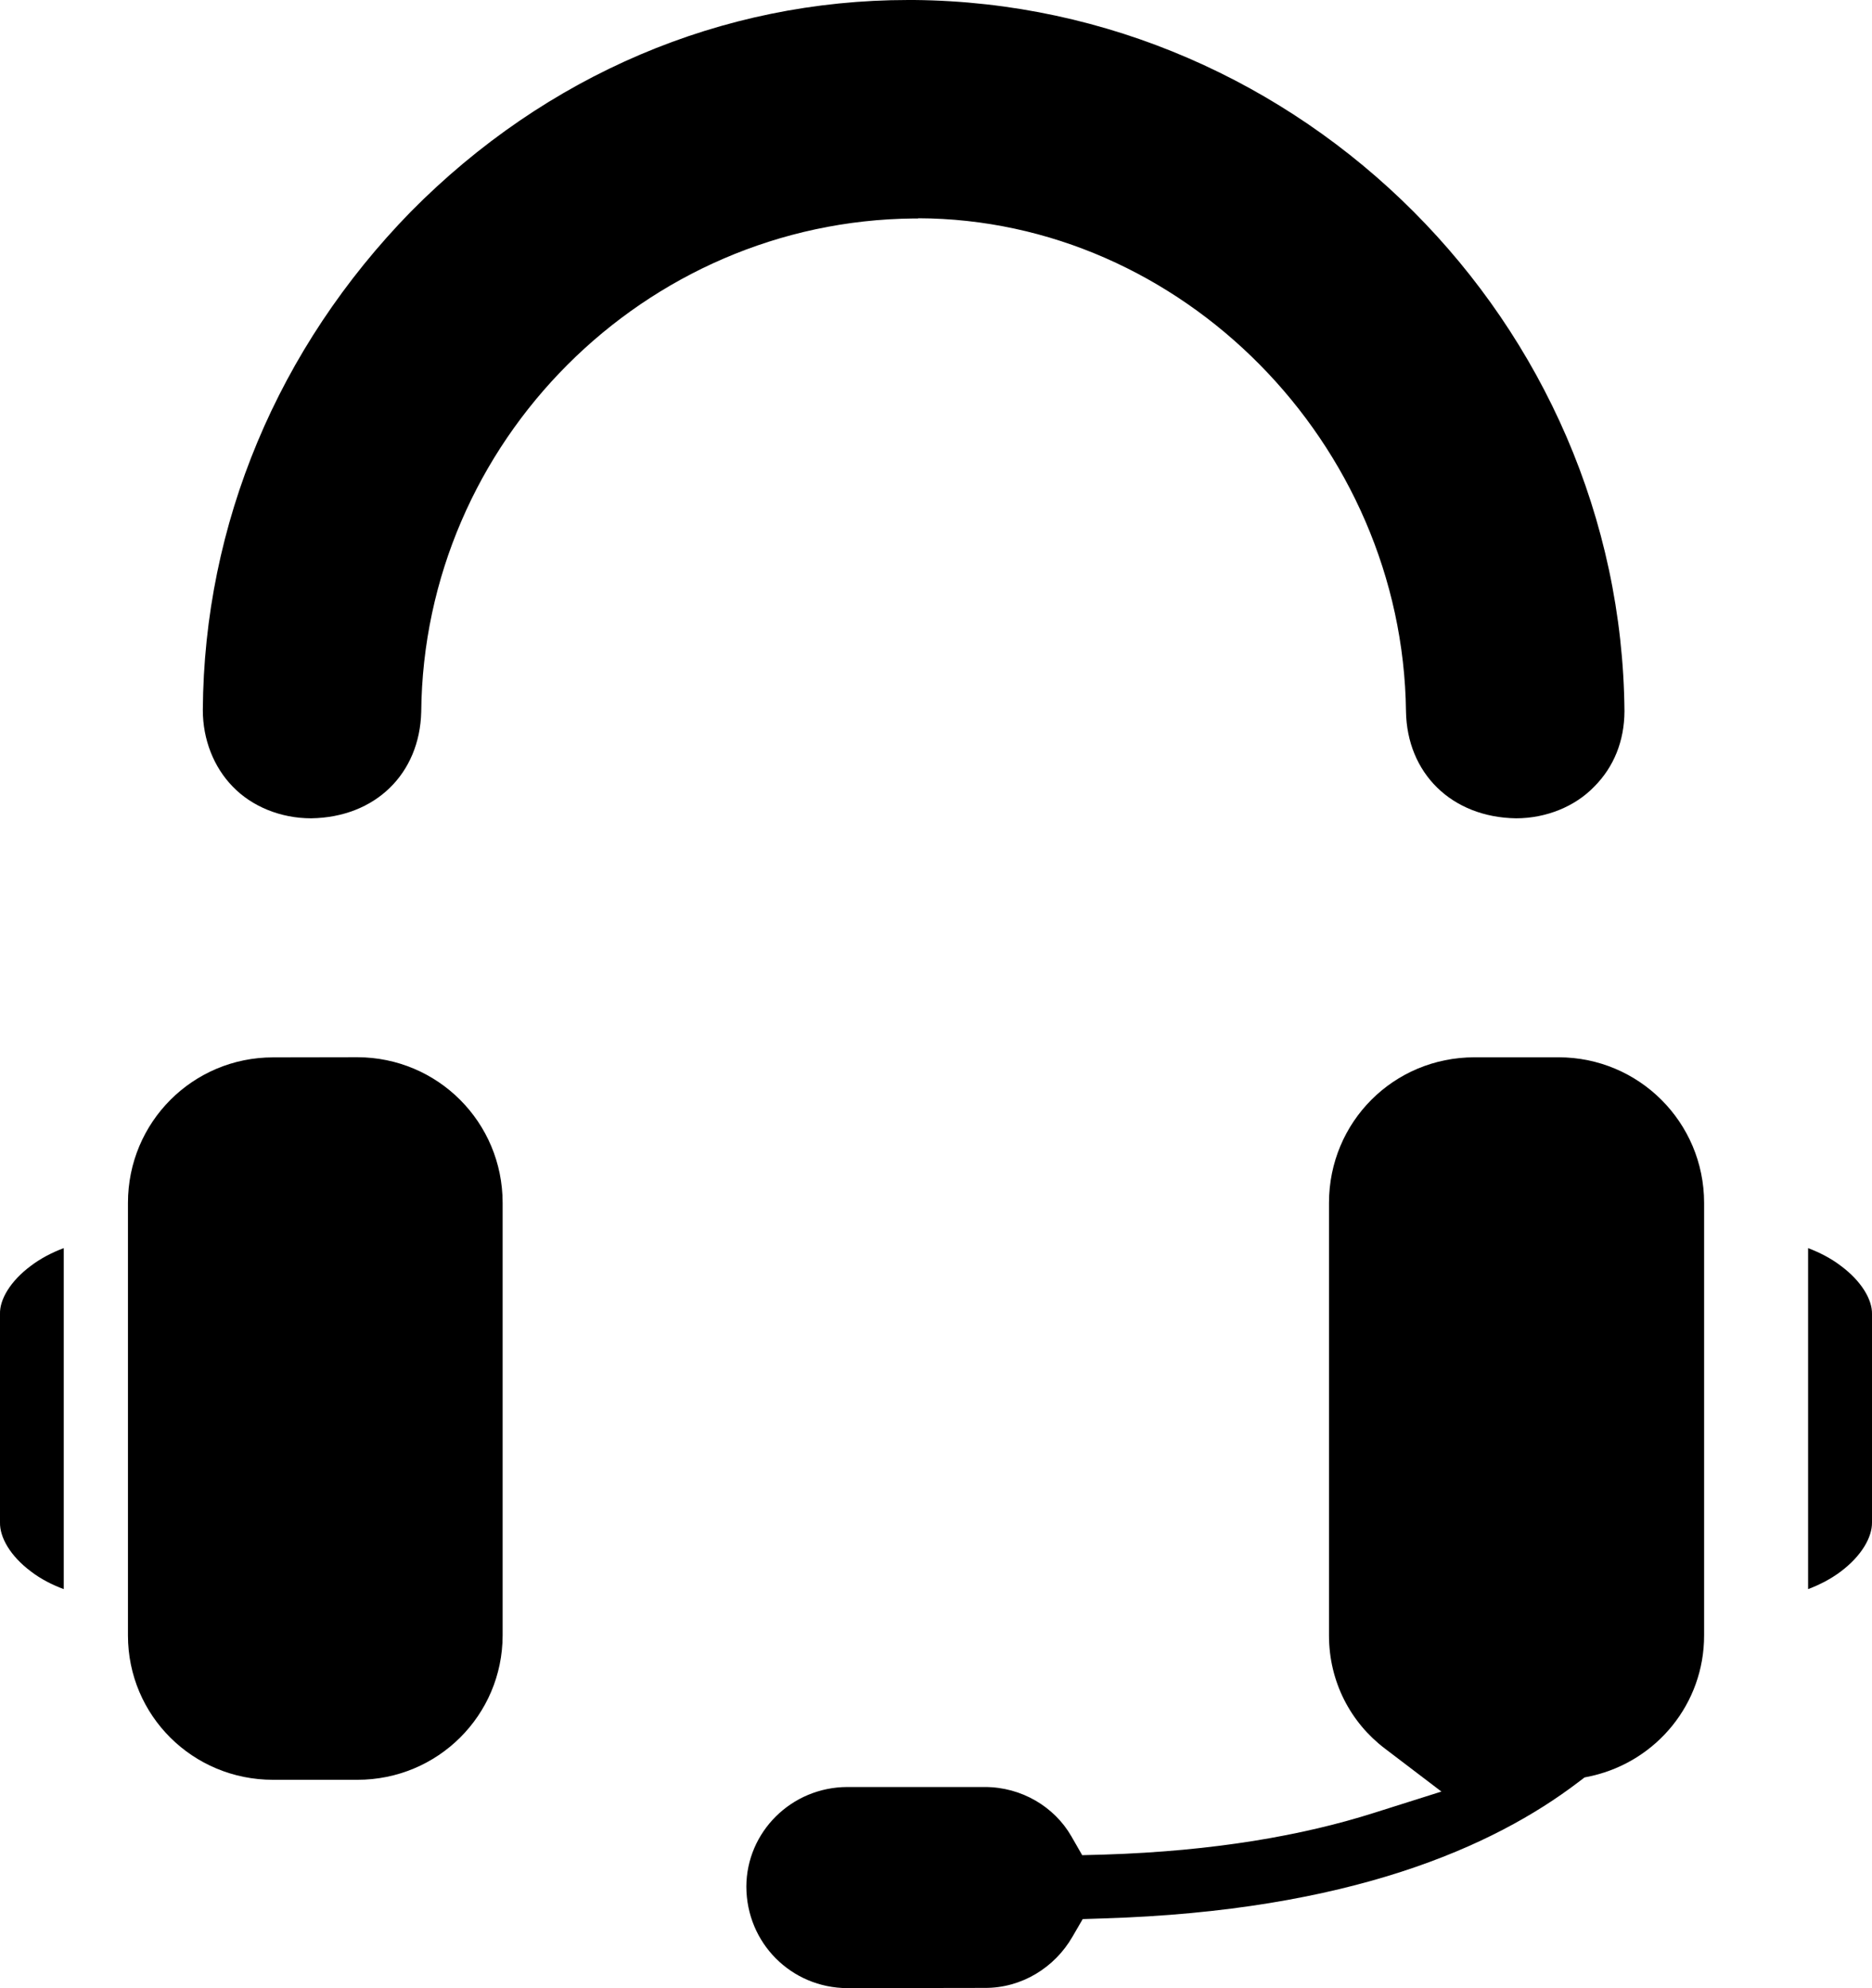
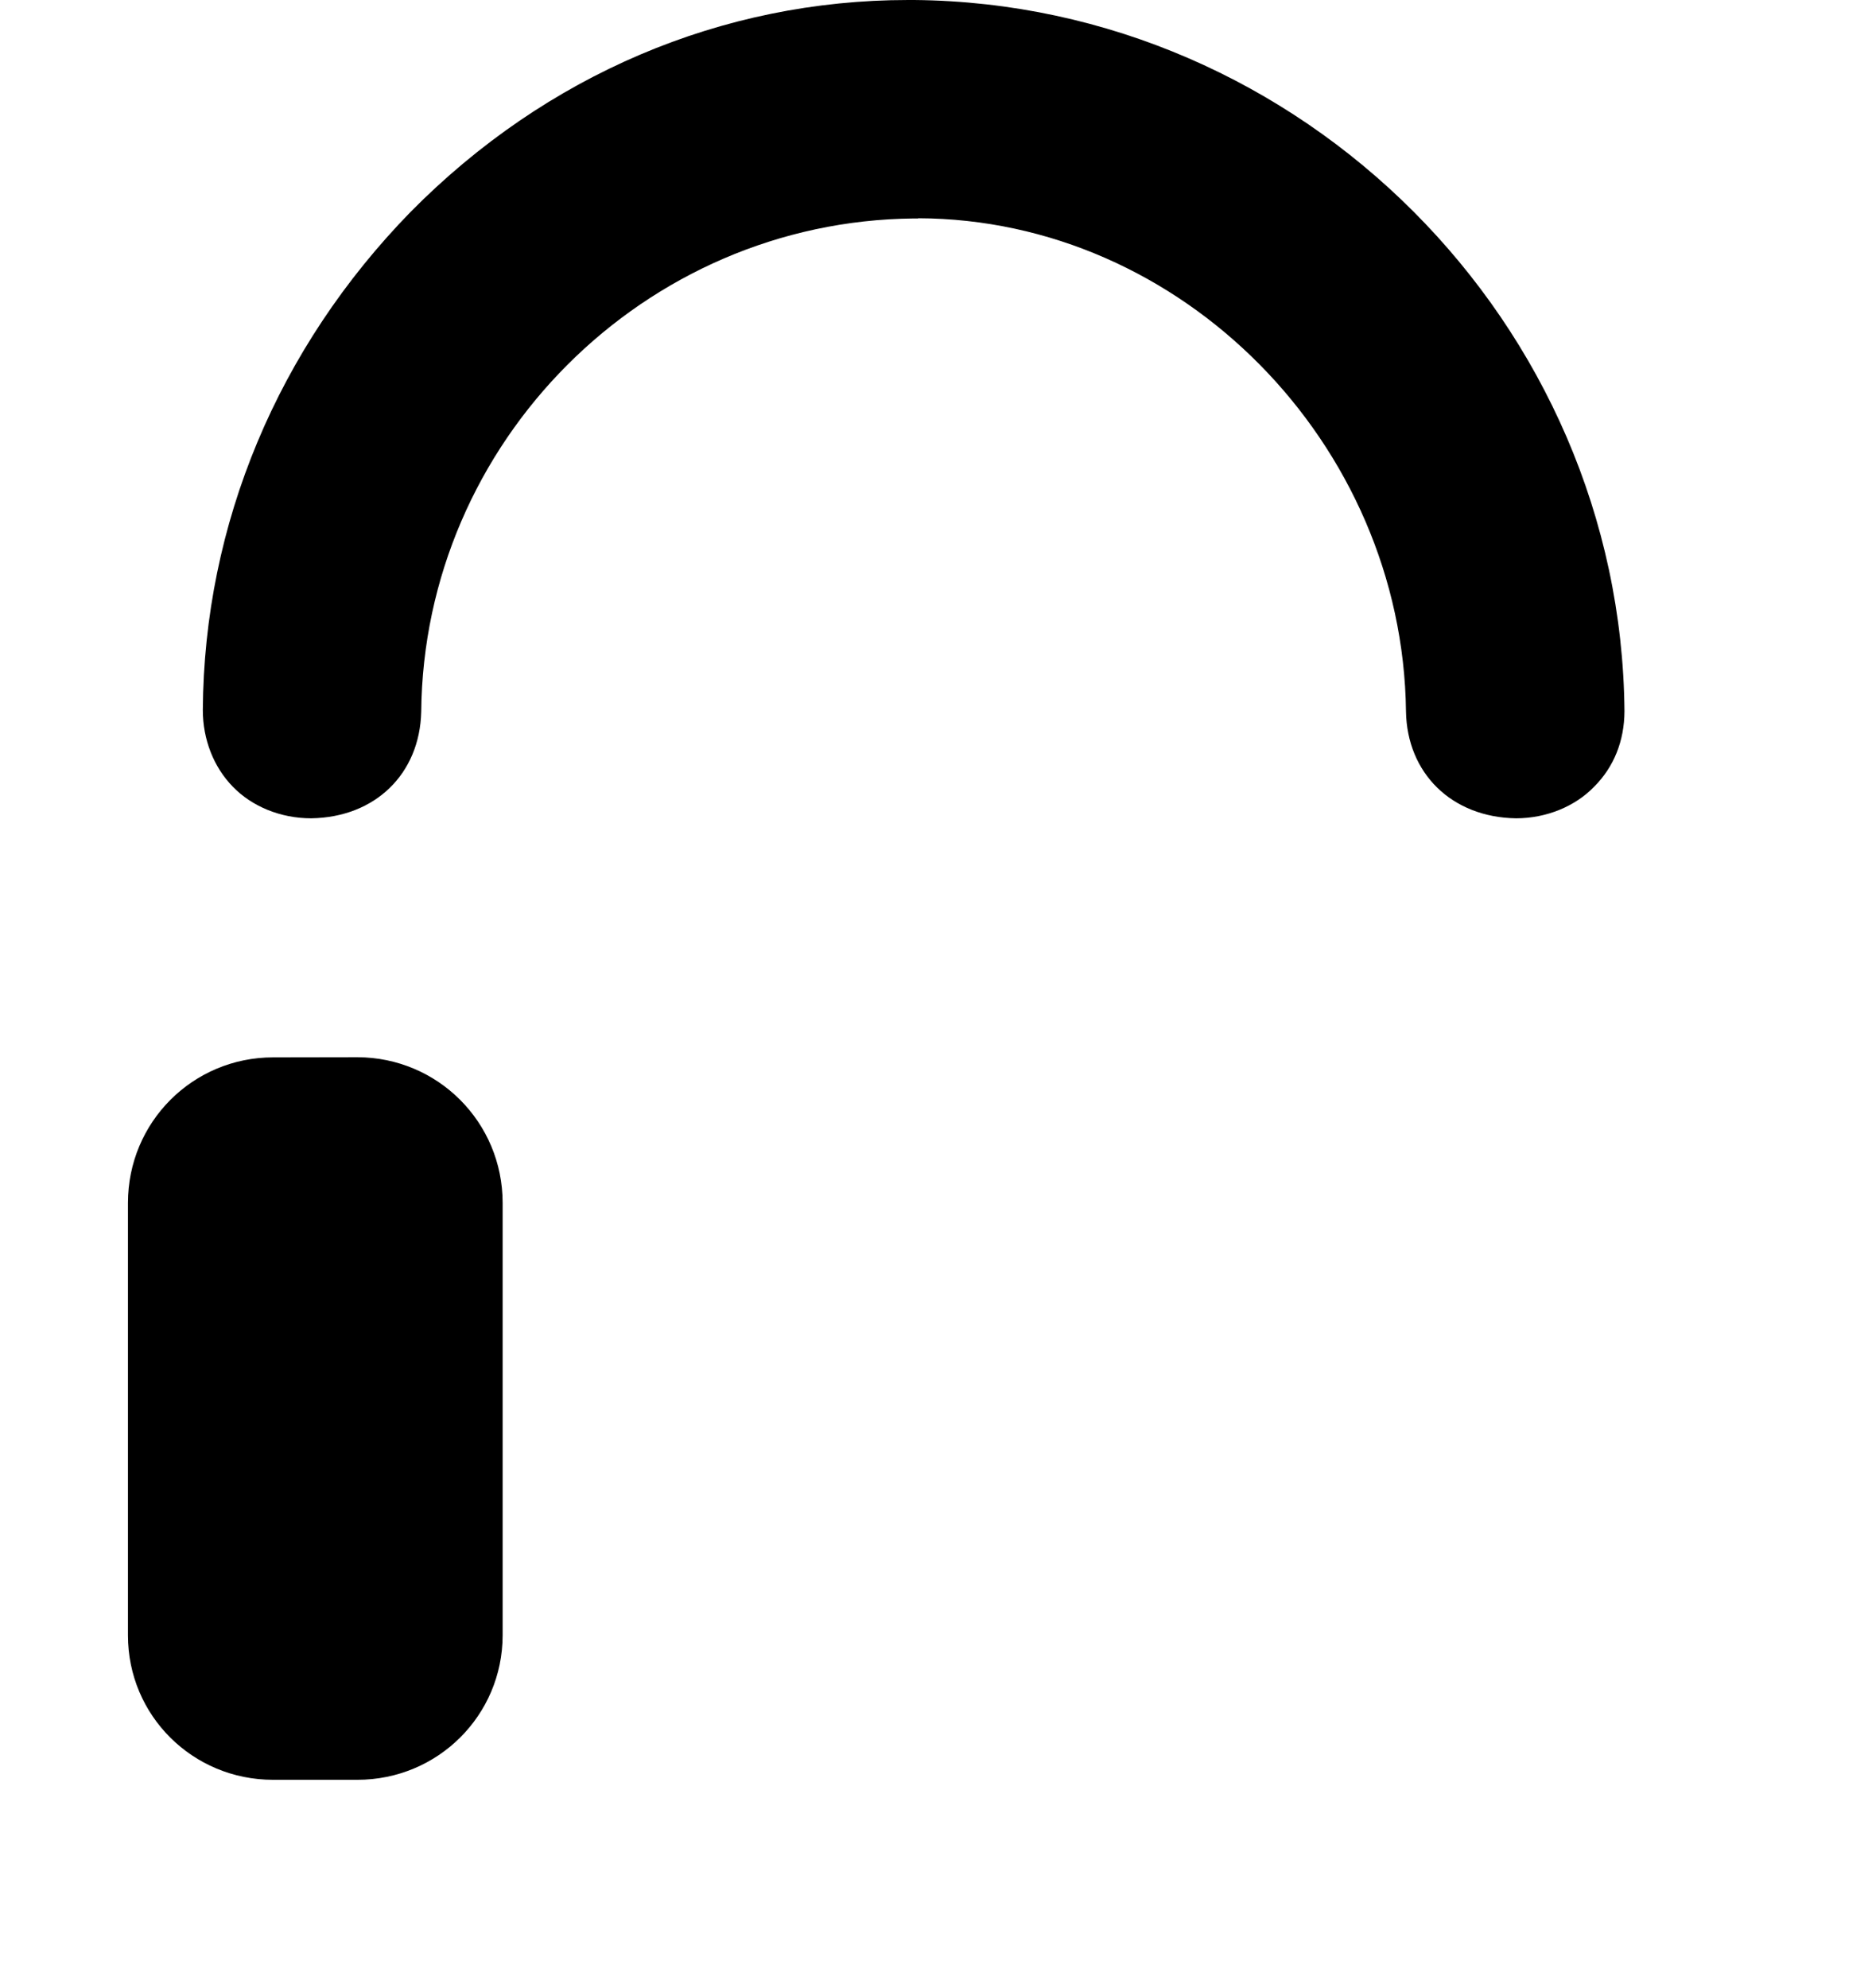
<svg xmlns="http://www.w3.org/2000/svg" version="1.1" id="Слой_1" x="0px" y="0px" width="25.456px" height="27.037px" viewBox="0 0 25.456 27.037" enable-background="new 0 0 25.456 27.037" xml:space="preserve">
-   <path d="M21.194,14.378h-1.143c-1.102,0-1.978,0.881-1.979,1.979v5.883c0,0.633,0.297,1.187,0.76,1.538l0.769,0.585l-0.921,0.291  c-0.961,0.305-2.168,0.519-3.663,0.566l-0.301,0.008l-0.148-0.258c-0.23-0.399-0.675-0.669-1.177-0.669h-1.868  c-0.764,0.002-1.372,0.614-1.374,1.355c0.002,0.768,0.612,1.377,1.374,1.38l1.868-0.003c0.502,0.003,0.951-0.277,1.192-0.695  l0.14-0.241L15,26.088c3.354-0.101,5.309-0.974,6.46-1.851l0.087-0.066l0.104-0.022c0.878-0.204,1.522-0.98,1.522-1.909v-5.883  C23.172,15.261,22.286,14.378,21.194,14.378z" />
  <path d="M4.86,14.377l-1.147,0.002c-1.091,0-1.973,0.881-1.973,1.979v5.882c0,1.088,0.879,1.963,1.973,1.963H4.86  c1.094,0,1.973-0.877,1.975-1.963v-5.882C6.835,15.26,5.952,14.379,4.86,14.377z" />
-   <path d="M0,17.868v2.836c-0.004,0.201,0.138,0.455,0.422,0.667c0.13,0.1,0.287,0.181,0.445,0.239v-4.637  c-0.158,0.058-0.314,0.14-0.445,0.239C0.136,17.424-0.006,17.676,0,17.868z" />
-   <path d="M24.587,16.973v4.637c0.157-0.059,0.313-0.14,0.444-0.239c0.284-0.214,0.427-0.466,0.425-0.667v-2.836  c0.004-0.191-0.139-0.443-0.425-0.655C24.9,17.113,24.744,17.032,24.587,16.973z" />
  <path d="M12.432,0H12.35C9.816,0,7.424,1.019,5.586,2.879C3.779,4.73,2.774,7.124,2.758,9.655c0,0.404,0.15,0.778,0.405,1.04  c0.261,0.272,0.652,0.433,1.068,0.433c0.875-0.013,1.476-0.607,1.497-1.447c0.033-3.674,3.036-6.677,6.7-6.71h0.058V2.968  c3.585,0.01,6.588,3.063,6.633,6.704c0.013,0.842,0.62,1.443,1.497,1.456c0.413,0,0.805-0.163,1.062-0.43  c0.268-0.268,0.41-0.622,0.412-1.025C22.045,4.398,17.703,0.049,12.432,0z" />
</svg>